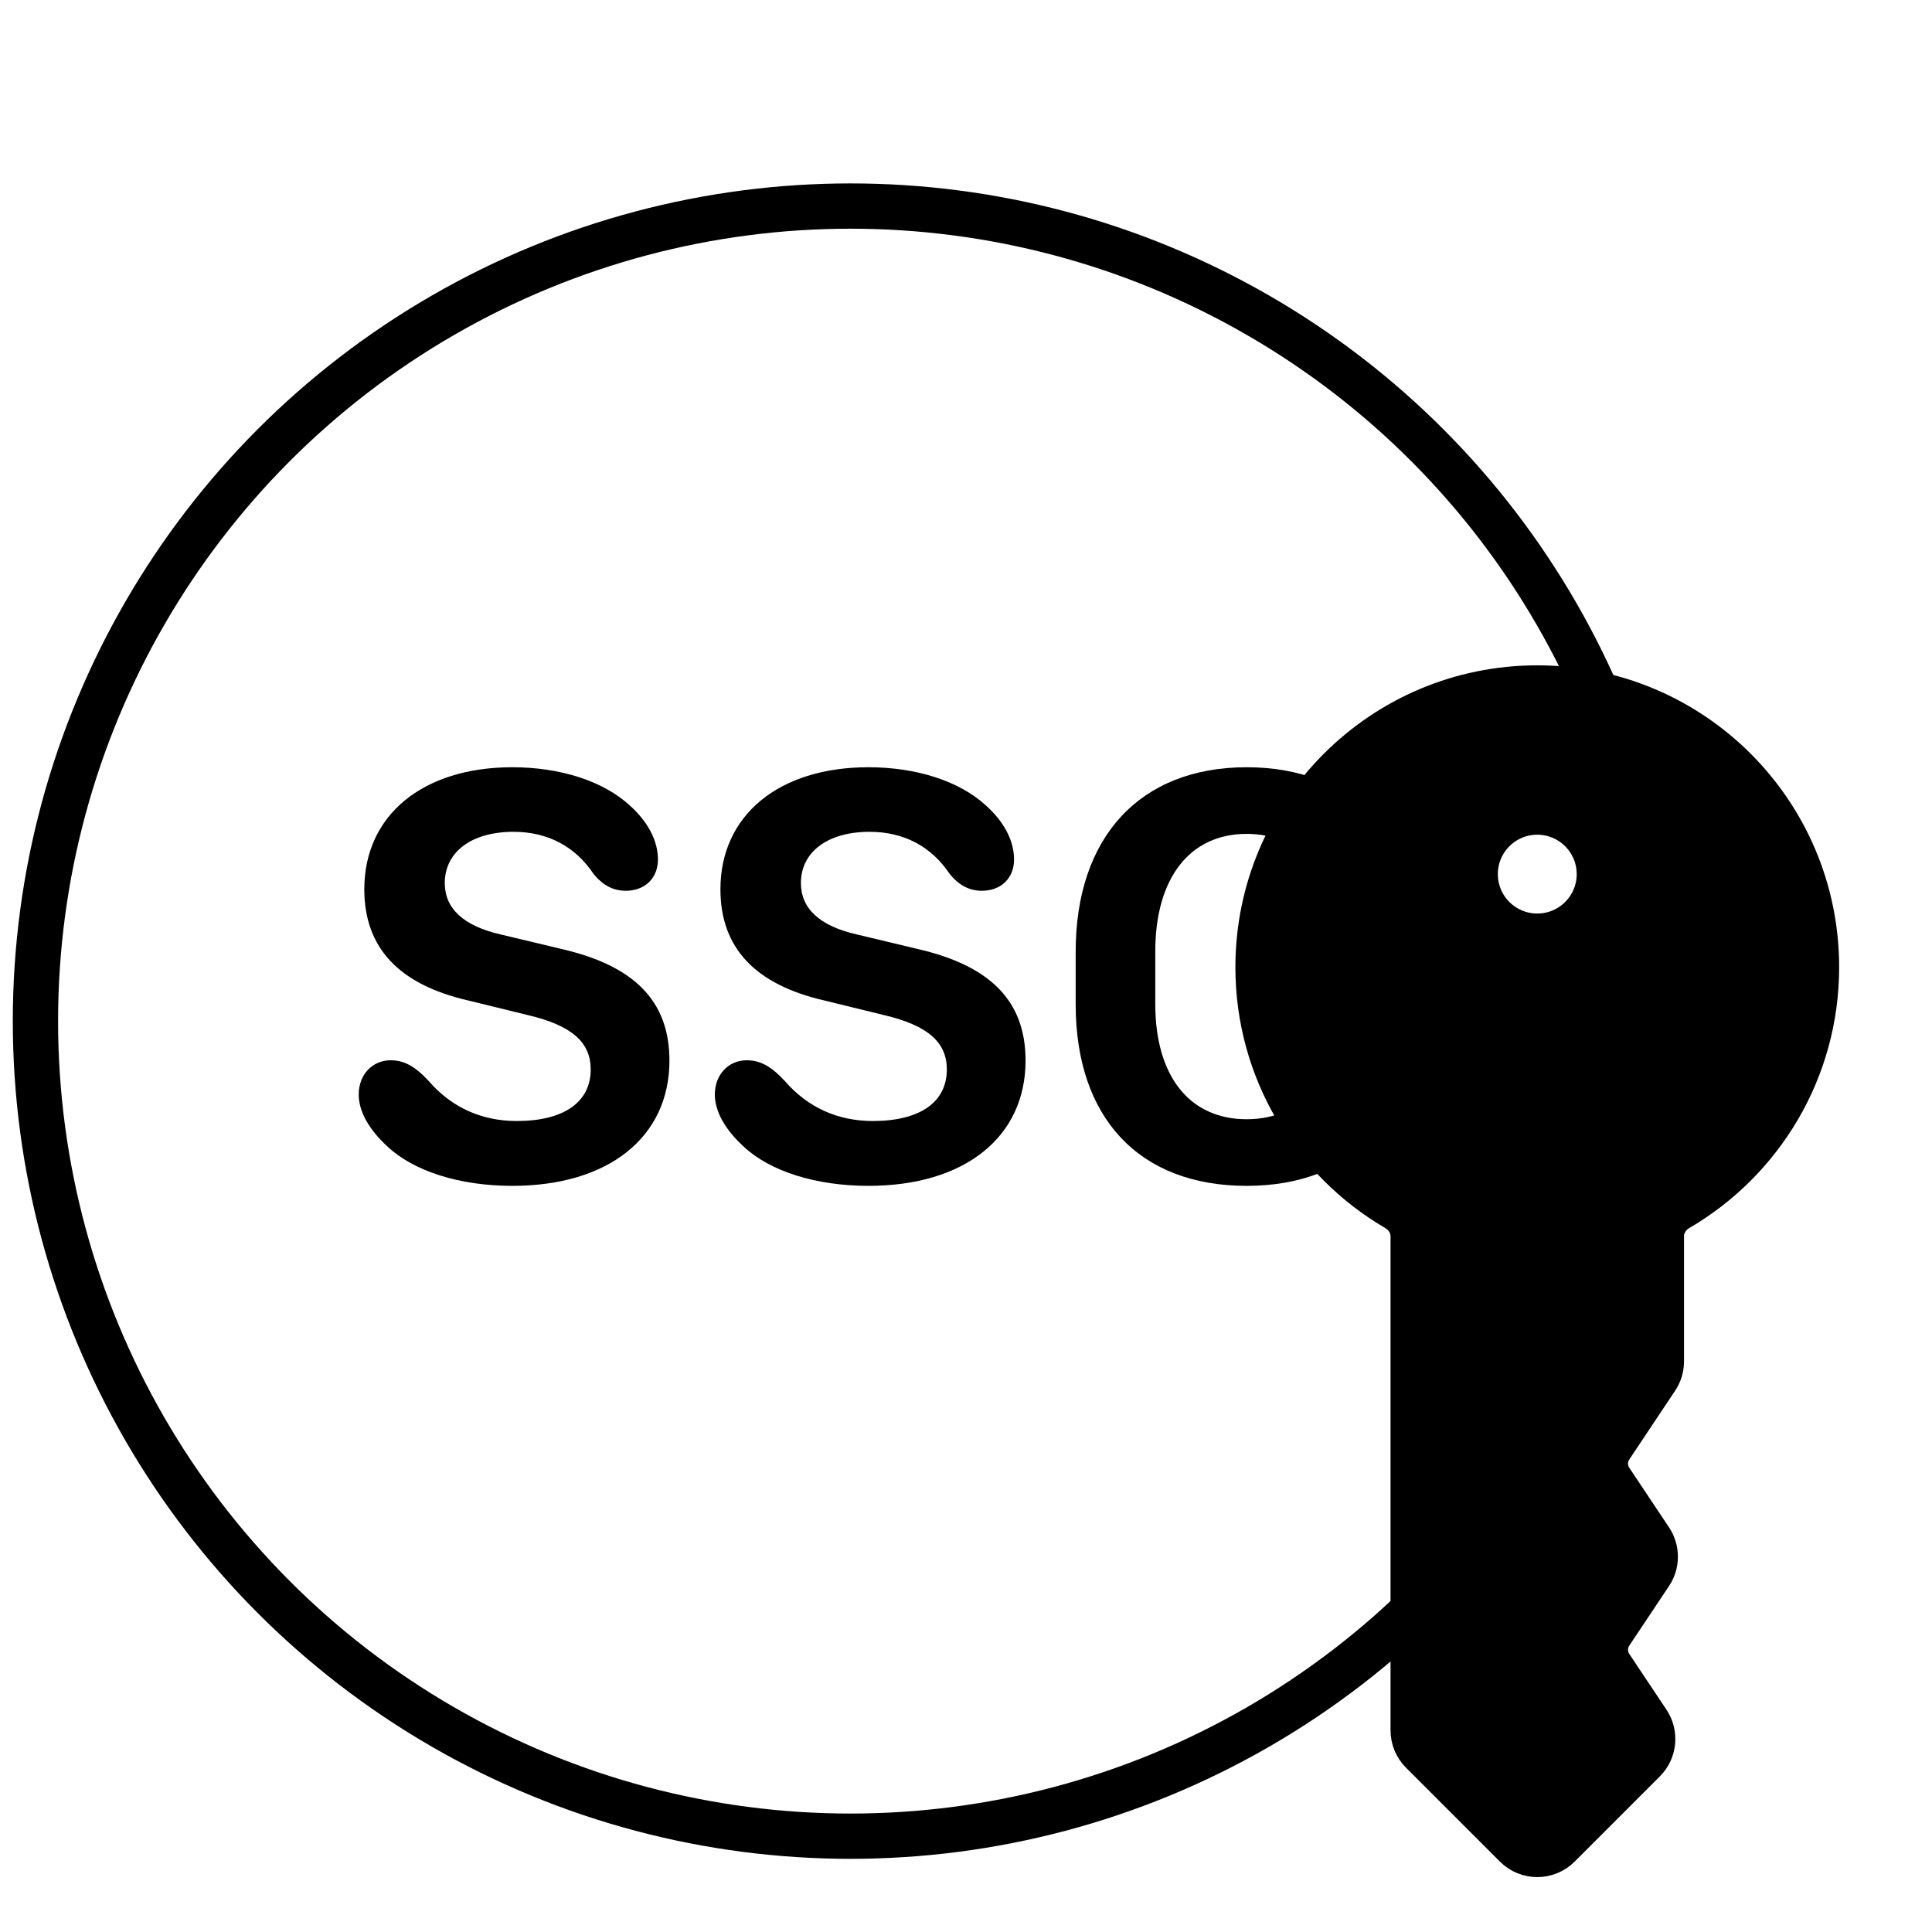
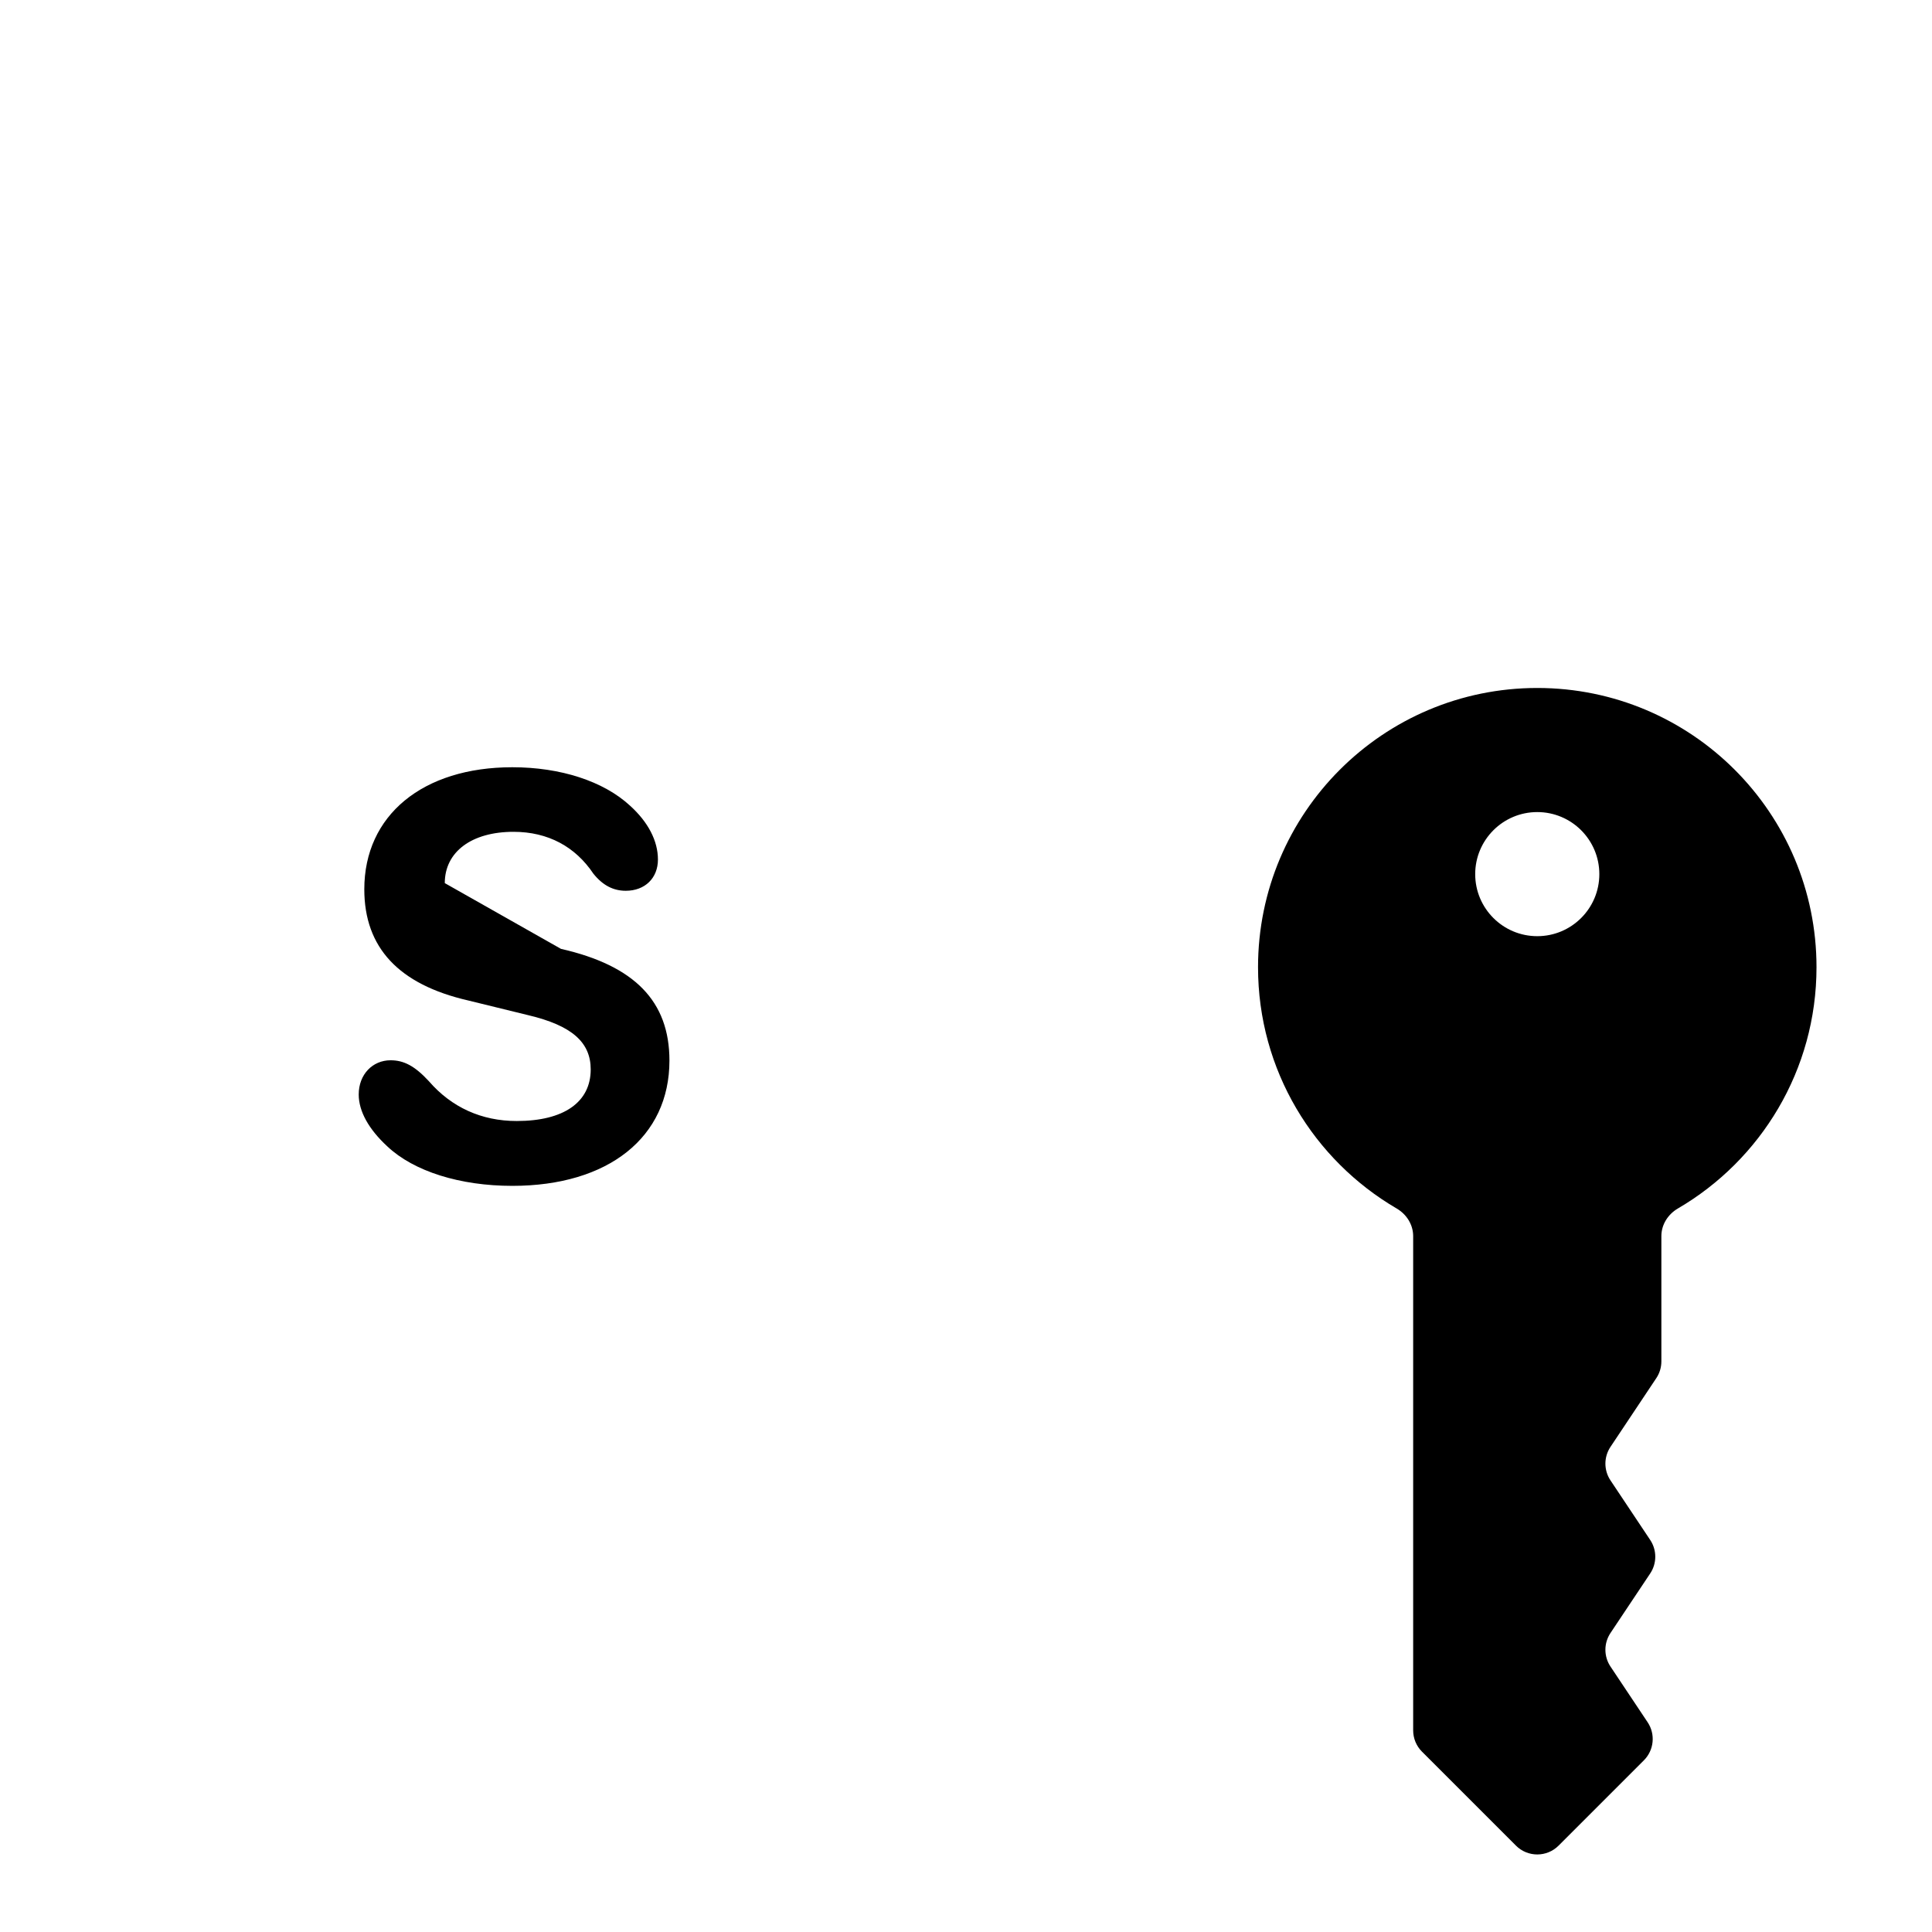
<svg xmlns="http://www.w3.org/2000/svg" width="64" height="64" viewBox="0 0 64 64" fill="none">
  <g filter="url(#filter0_d_1257_4732)">
    <circle cx="30" cy="32" r="27" fill="white" style="fill:white;fill-opacity:1;" />
-     <circle cx="30" cy="32" r="27" stroke="#9DA0A6" style="stroke:#9DA0A6;stroke:color(display-p3 0.616 0.627 0.651);stroke-opacity:1;" stroke-width="1.5" stroke-linecap="round" stroke-linejoin="round" />
  </g>
-   <path d="M35.633 33.268V31.529C35.633 27.73 37.762 25.416 41.297 25.416C44.852 25.416 46.961 27.73 46.961 31.529V33.268C46.961 37.018 44.852 39.283 41.297 39.283C37.723 39.283 35.633 37.018 35.633 33.268ZM38.27 31.52V33.258C38.27 35.66 39.412 37.076 41.297 37.076C43.182 37.076 44.324 35.66 44.324 33.258V31.52C44.324 29.088 43.182 27.623 41.297 27.623C39.412 27.623 38.27 29.088 38.27 31.52Z" fill="#A60B16" style="fill:#A60B16;fill:color(display-p3 0.651 0.043 0.086);fill-opacity:1;" />
-   <path d="M23.68 36.256C23.68 35.592 24.139 35.123 24.734 35.123C25.174 35.123 25.535 35.309 26.004 35.816C26.756 36.685 27.752 37.135 28.914 37.135C30.477 37.135 31.365 36.51 31.365 35.426C31.365 34.527 30.74 33.971 29.295 33.629L27.303 33.141C25.008 32.613 23.865 31.393 23.865 29.459C23.865 27.008 25.799 25.416 28.768 25.416C30.359 25.416 31.785 25.875 32.664 26.686C33.27 27.232 33.592 27.857 33.592 28.473C33.592 29.088 33.162 29.508 32.527 29.508C32.117 29.508 31.766 29.332 31.453 28.941C30.857 28.053 29.959 27.555 28.807 27.555C27.42 27.555 26.531 28.219 26.531 29.254C26.531 30.084 27.137 30.67 28.377 30.953L30.379 31.432C32.82 31.988 33.973 33.17 33.973 35.133C33.973 37.672 31.951 39.283 28.768 39.283C27.039 39.283 25.506 38.805 24.627 37.975C24.012 37.408 23.68 36.812 23.68 36.256Z" fill="#A60B16" style="fill:#A60B16;fill:color(display-p3 0.651 0.043 0.086);fill-opacity:1;" />
-   <path d="M11.883 36.256C11.883 35.592 12.342 35.123 12.938 35.123C13.377 35.123 13.738 35.309 14.207 35.816C14.959 36.685 15.955 37.135 17.117 37.135C18.68 37.135 19.568 36.51 19.568 35.426C19.568 34.527 18.943 33.971 17.498 33.629L15.506 33.141C13.211 32.613 12.068 31.393 12.068 29.459C12.068 27.008 14.002 25.416 16.971 25.416C18.562 25.416 19.988 25.875 20.867 26.686C21.473 27.232 21.795 27.857 21.795 28.473C21.795 29.088 21.365 29.508 20.73 29.508C20.32 29.508 19.969 29.332 19.656 28.941C19.061 28.053 18.162 27.555 17.01 27.555C15.623 27.555 14.734 28.219 14.734 29.254C14.734 30.084 15.34 30.67 16.58 30.953L18.582 31.432C21.023 31.988 22.176 33.17 22.176 35.133C22.176 37.672 20.154 39.283 16.971 39.283C15.242 39.283 13.709 38.805 12.83 37.975C12.215 37.408 11.883 36.812 11.883 36.256Z" fill="#A60B16" style="fill:#A60B16;fill:color(display-p3 0.651 0.043 0.086);fill-opacity:1;" />
+   <path d="M11.883 36.256C11.883 35.592 12.342 35.123 12.938 35.123C13.377 35.123 13.738 35.309 14.207 35.816C14.959 36.685 15.955 37.135 17.117 37.135C18.68 37.135 19.568 36.51 19.568 35.426C19.568 34.527 18.943 33.971 17.498 33.629L15.506 33.141C13.211 32.613 12.068 31.393 12.068 29.459C12.068 27.008 14.002 25.416 16.971 25.416C18.562 25.416 19.988 25.875 20.867 26.686C21.473 27.232 21.795 27.857 21.795 28.473C21.795 29.088 21.365 29.508 20.73 29.508C20.32 29.508 19.969 29.332 19.656 28.941C19.061 28.053 18.162 27.555 17.01 27.555C15.623 27.555 14.734 28.219 14.734 29.254L18.582 31.432C21.023 31.988 22.176 33.17 22.176 35.133C22.176 37.672 20.154 39.283 16.971 39.283C15.242 39.283 13.709 38.805 12.83 37.975C12.215 37.408 11.883 36.812 11.883 36.256Z" fill="#A60B16" style="fill:#A60B16;fill:color(display-p3 0.651 0.043 0.086);fill-opacity:1;" />
  <g filter="url(#filter1_d_1257_4732)">
    <path fill-rule="evenodd" clip-rule="evenodd" d="M62 30.214C62 33.625 60.154 36.604 57.406 38.208C57.079 38.4 56.861 38.742 56.861 39.122V43.272C56.861 43.47 56.803 43.663 56.693 43.827L55.175 46.104C54.951 46.44 54.951 46.877 55.175 47.213L56.491 49.187C56.715 49.523 56.715 49.961 56.491 50.297L55.175 52.27C54.951 52.606 54.951 53.044 55.175 53.38L56.406 55.226C56.671 55.623 56.618 56.151 56.281 56.488L53.457 59.312C53.067 59.703 52.433 59.703 52.043 59.312L48.932 56.201C48.744 56.014 48.639 55.76 48.639 55.494V39.122C48.639 38.742 48.421 38.4 48.094 38.208C45.346 36.604 43.5 33.625 43.5 30.214C43.5 25.105 47.641 20.964 52.75 20.964C57.859 20.964 62 25.105 62 30.214ZM52.75 29.186C53.885 29.186 54.806 28.266 54.806 27.131C54.806 25.995 53.885 25.075 52.75 25.075C51.615 25.075 50.694 25.995 50.694 27.131C50.694 28.266 51.615 29.186 52.75 29.186Z" fill="#F5F6F7" style="fill:#F5F6F7;fill:color(display-p3 0.961 0.965 0.969);fill-opacity:1;" />
-     <path fill-rule="evenodd" clip-rule="evenodd" d="M62 30.214C62 33.625 60.154 36.604 57.406 38.208C57.079 38.4 56.861 38.742 56.861 39.122V43.272C56.861 43.47 56.803 43.663 56.693 43.827L55.175 46.104C54.951 46.44 54.951 46.877 55.175 47.213L56.491 49.187C56.715 49.523 56.715 49.961 56.491 50.297L55.175 52.27C54.951 52.606 54.951 53.044 55.175 53.38L56.406 55.226C56.671 55.623 56.618 56.151 56.281 56.488L53.457 59.312C53.067 59.703 52.433 59.703 52.043 59.312L48.932 56.201C48.744 56.014 48.639 55.76 48.639 55.494V39.122C48.639 38.742 48.421 38.4 48.094 38.208C45.346 36.604 43.5 33.625 43.5 30.214C43.5 25.105 47.641 20.964 52.75 20.964C57.859 20.964 62 25.105 62 30.214ZM52.75 29.186C53.885 29.186 54.806 28.266 54.806 27.131C54.806 25.995 53.885 25.075 52.75 25.075C51.615 25.075 50.694 25.995 50.694 27.131C50.694 28.266 51.615 29.186 52.75 29.186Z" stroke="#9DA0A6" style="stroke:#9DA0A6;stroke:color(display-p3 0.616 0.627 0.651);stroke-opacity:1;" stroke-width="1.5" stroke-linecap="round" stroke-linejoin="round" />
  </g>
-   <rect x="50.694" y="38.436" width="1.028" height="16.444" rx="0.514" fill="#9DA0A6" style="fill:#9DA0A6;fill:color(display-p3 0.616 0.627 0.651);fill-opacity:1;" />
  <defs>
    <filter id="filter0_d_1257_4732" x="0.424" y="4.25" width="57.326" height="57.326" filterUnits="userSpaceOnUse" color-interpolation-filters="sRGB">
      <feFlood flood-opacity="0" result="BackgroundImageFix" />
      <feColorMatrix in="SourceAlpha" type="matrix" values="0 0 0 0 0 0 0 0 0 0 0 0 0 0 0 0 0 0 127 0" result="hardAlpha" />
      <feOffset dx="-1.826" dy="1.826" />
      <feComposite in2="hardAlpha" operator="out" />
      <feColorMatrix type="matrix" values="0 0 0 0 0 0 0 0 0 0 0 0 0 0 0 0 0 0 0.05 0" />
      <feBlend mode="normal" in2="BackgroundImageFix" result="effect1_dropShadow_1257_4732" />
      <feBlend mode="normal" in="SourceGraphic" in2="effect1_dropShadow_1257_4732" result="shape" />
    </filter>
    <filter id="filter1_d_1257_4732" x="40.924" y="20.214" width="21.826" height="41.968" filterUnits="userSpaceOnUse" color-interpolation-filters="sRGB">
      <feFlood flood-opacity="0" result="BackgroundImageFix" />
      <feColorMatrix in="SourceAlpha" type="matrix" values="0 0 0 0 0 0 0 0 0 0 0 0 0 0 0 0 0 0 127 0" result="hardAlpha" />
      <feOffset dx="-1.826" dy="1.826" />
      <feComposite in2="hardAlpha" operator="out" />
      <feColorMatrix type="matrix" values="0 0 0 0 0 0 0 0 0 0 0 0 0 0 0 0 0 0 0.05 0" />
      <feBlend mode="normal" in2="BackgroundImageFix" result="effect1_dropShadow_1257_4732" />
      <feBlend mode="normal" in="SourceGraphic" in2="effect1_dropShadow_1257_4732" result="shape" />
    </filter>
  </defs>
</svg>